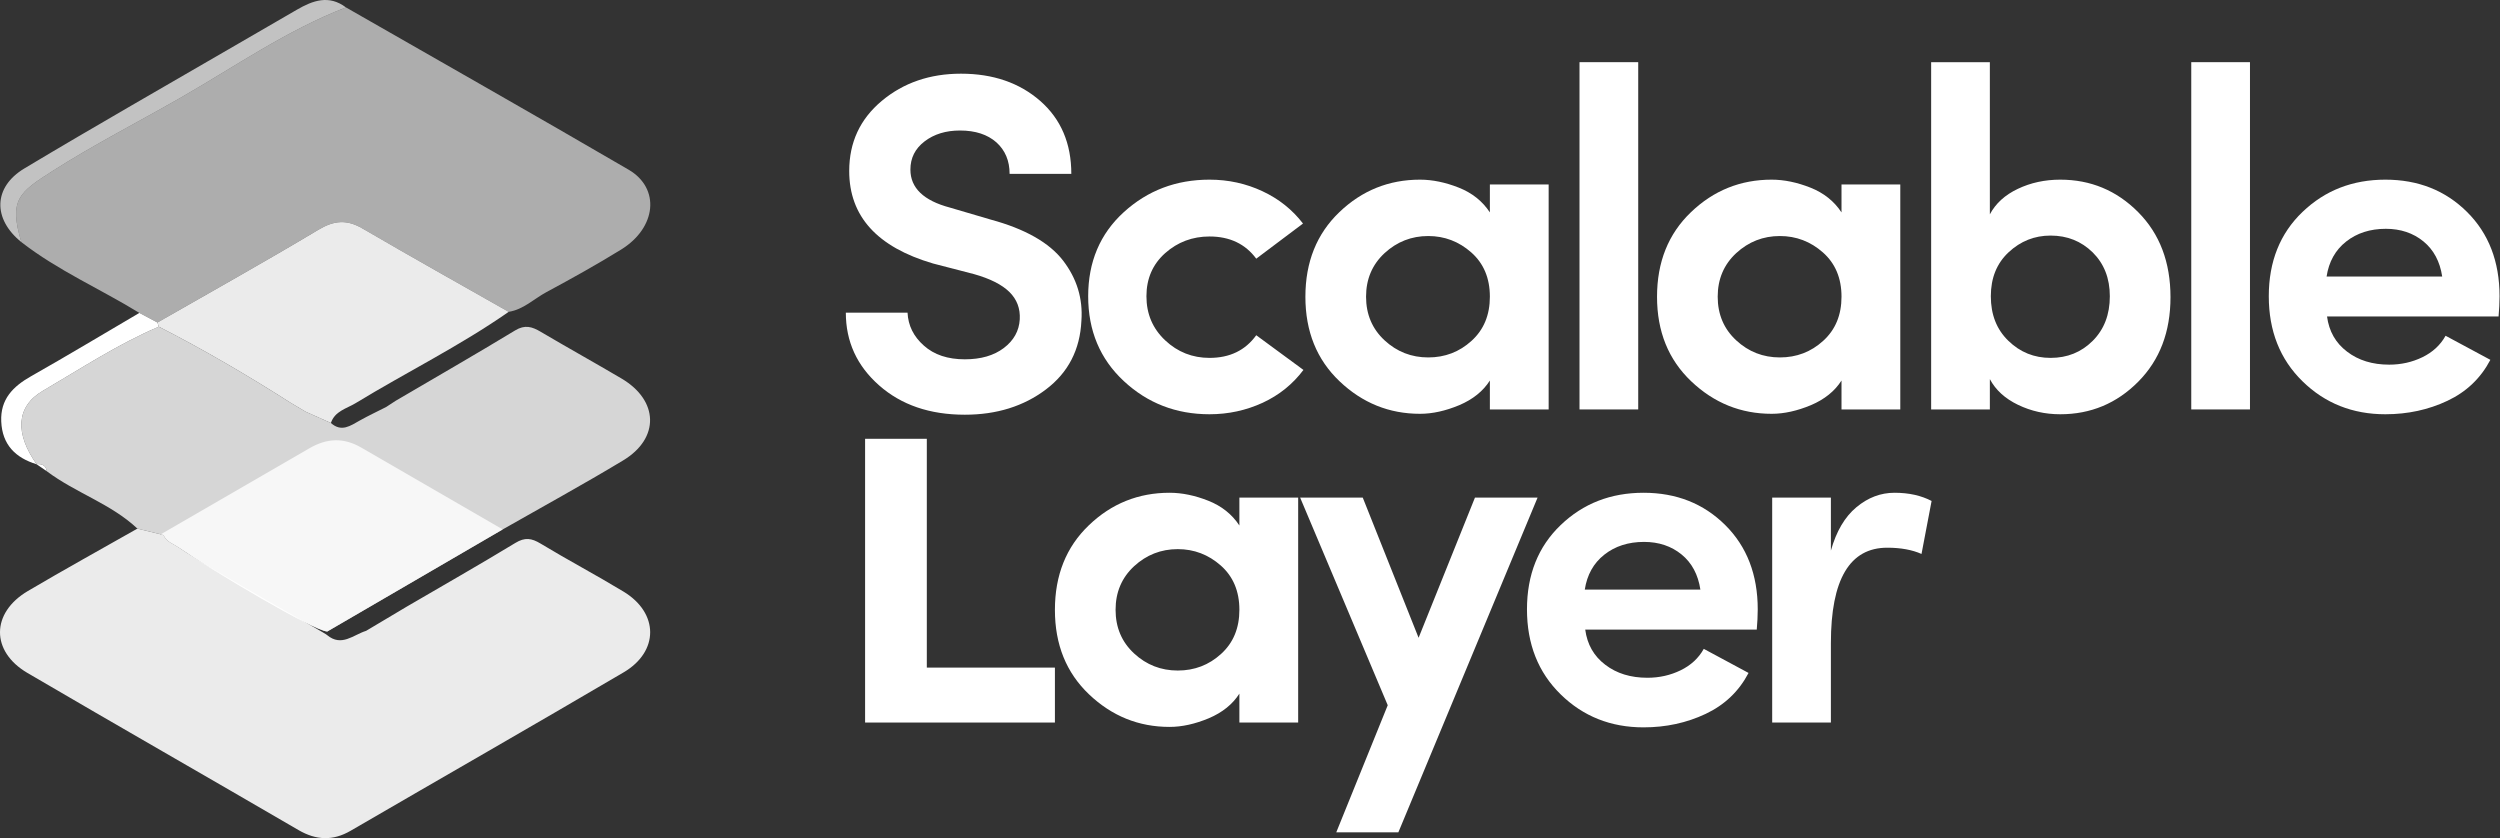
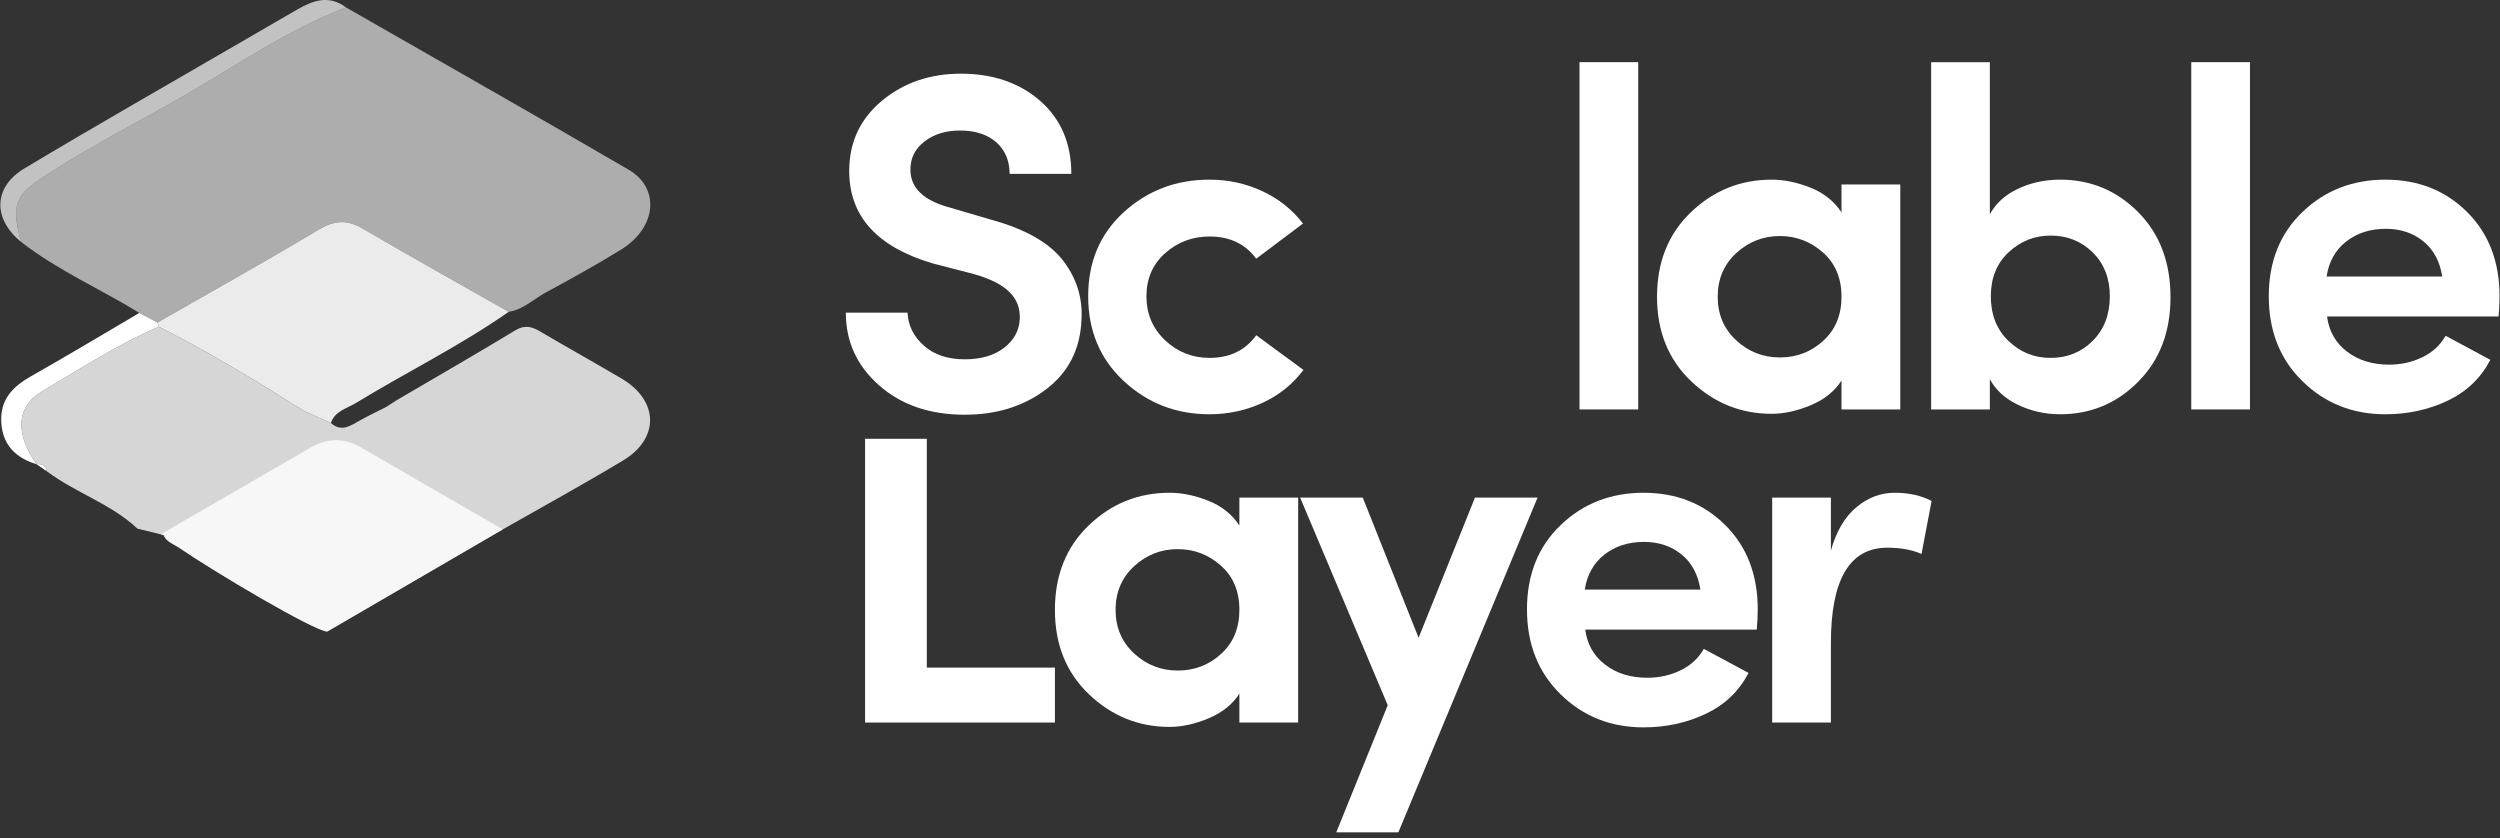
<svg xmlns="http://www.w3.org/2000/svg" id="Untitled-Page%201" viewBox="0 0 519 174" style="background-color:#ffffff00" version="1.1" xml:space="preserve" x="0px" y="0px" width="519px" height="174px">
  <rect x="0" y="0" width="519" height="174" fill="#333333" stroke="none" />
  <g id="Layer%201">
    <path opacity="0.6" d="M 28.937 64.96 C 20.82 59.976 12.007 56.156 4.434 50.261 C 1.762 41.427 3.989 39.911 10.989 35.451 C 19.481 30.043 28.482 25.437 37.235 20.436 C 48.645 13.917 59.458 6.308 71.821 1.538 C 91.388 12.749 111.007 23.87 130.492 35.224 C 137.125 39.089 136.297 47.274 128.941 51.811 C 123.884 54.93 118.681 57.823 113.448 60.638 C 110.852 62.034 108.673 64.255 105.601 64.739 C 95.47 58.98 85.298 53.293 75.235 47.421 C 71.969 45.517 69.335 45.76 66.075 47.712 C 55.057 54.313 43.832 60.567 32.686 66.953 C 31.436 66.288 30.187 65.624 28.937 64.96 Z" fill="#ffffff" />
    <path opacity="0.902" d="M 32.685 66.953 C 43.832 60.567 55.057 54.313 66.075 47.712 C 69.335 45.76 71.969 45.517 75.235 47.421 C 85.298 53.293 95.47 58.98 105.601 64.739 C 95.465 71.817 84.363 77.277 73.831 83.691 C 71.955 84.833 69.513 85.331 68.694 87.813 C 66.946 87.033 65.198 86.253 63.45 85.474 C 62.401 84.851 61.352 84.227 60.303 83.602 C 51.425 77.937 42.346 72.619 32.967 67.823 C 32.866 67.535 32.772 67.245 32.685 66.953 Z" fill="#ffffff" />
    <path opacity="0.702" d="M 71.821 1.538 C 59.458 6.308 48.645 13.917 37.235 20.436 C 28.482 25.437 19.481 30.043 10.989 35.451 C 3.989 39.911 1.762 41.427 4.434 50.261 C -1.515 45.475 -1.448 38.868 5.067 34.964 C 19.739 26.173 34.604 17.708 49.392 9.112 C 53.467 6.744 57.548 4.387 61.624 2.022 C 64.941 0.097 68.288 -1.131 71.821 1.538 Z" fill="#ffffff" />
    <path d="M 32.967 67.823 C 24.497 71.436 16.813 76.507 8.91 81.128 C 3.265 84.429 3.105 90.018 7.614 96.386 C 3.211 95.045 0.471 92.324 0.258 87.507 C 0.054 82.873 2.697 80.233 6.454 78.105 C 14.008 73.826 21.451 69.35 28.938 64.958 C 30.187 65.624 31.436 66.288 32.686 66.953 C 32.772 67.245 32.866 67.535 32.967 67.823 Z" fill="#ffffff" />
    <path d="M 7.552 96.345 C 8.658 96.284 9.535 96.558 9.723 97.835 C 8.999 97.338 8.275 96.841 7.552 96.345 Z" fill="#ffffff" />
-     <path opacity="0.902" d="M 37.078 113.639 C 35.951 112.869 34.545 112.487 33.96 111.074 L 28.524 109.738 C 20.941 114.047 13.3 118.26 5.789 122.693 C -1.875 127.215 -1.957 135.223 5.71 139.712 C 24.403 150.659 43.219 161.395 61.934 172.302 C 65.63 174.456 69.09 174.617 72.797 172.462 C 91.677 161.49 110.634 150.651 129.458 139.585 C 136.849 135.24 136.776 127.265 129.461 122.828 C 123.785 119.386 117.903 116.284 112.223 112.847 C 110.353 111.715 108.974 111.509 107.003 112.705 C 99.542 117.233 91.955 121.554 84.415 125.953 L 76.002 130.964 C 73.363 131.777 70.917 134.344 67.916 131.854 C 67.938 131.605 44.563 118.756 37.078 113.639 Z" fill="#ffffff" />
    <path opacity="0.8" d="M 8.91 81.128 C 3.278 84.422 3.105 89.992 7.584 96.343 C 8.675 96.289 9.537 96.571 9.723 97.835 C 15.667 102.313 23.022 104.561 28.524 109.738 L 33.96 111.075 C 34.545 112.487 35.951 112.869 37.078 113.639 C 44.563 118.756 64.995 130.883 67.931 131.107 L 104.406 109.882 C 112.739 105.128 121.165 100.529 129.377 95.574 C 136.99 90.981 136.747 83.137 129.031 78.583 C 123.462 75.296 117.803 72.162 112.237 68.871 C 110.453 67.815 108.978 67.363 106.953 68.59 C 98.741 73.564 90.417 78.352 82.135 83.209 L 80.15 84.503 C 78.334 85.427 76.486 86.294 74.71 87.288 C 72.758 88.381 70.89 89.782 68.694 87.813 L 63.45 85.473 L 60.303 83.602 C 51.425 77.937 42.346 72.619 32.967 67.823 C 24.497 71.436 16.813 76.507 8.91 81.128 ZM 7.614 96.386 L 7.584 96.343 L 7.552 96.345 L 7.614 96.386 Z" fill="#ffffff" />
    <path opacity="0.8" d="M 33.364 110.928 L 33.96 111.075 C 34.545 112.487 35.951 112.869 37.078 113.639 C 44.563 118.756 64.995 130.883 67.931 131.107 L 104.363 109.908 L 75.032 92.938 C 71.325 90.784 67.865 90.944 64.169 93.099 L 33.364 110.928 Z" fill="#ffffff" />
    <path d="M 182.5 80 C 187.094 84.062 193.031 86.094 200.297 86.094 C 206.891 86.094 212.516 84.344 217.141 80.844 C 221.766 77.344 224.219 72.594 224.5 66.594 C 224.828 62 223.562 57.844 220.703 54.109 C 217.828 50.375 212.828 47.531 205.703 45.594 L 197.203 43.094 C 191.734 41.641 189 39.016 189 35.203 C 189 32.797 189.984 30.844 191.953 29.344 C 193.922 27.844 196.359 27.094 199.297 27.094 C 202.484 27.094 205 27.922 206.844 29.547 C 208.672 31.188 209.594 33.375 209.594 36.094 L 222.406 36.094 C 222.406 29.766 220.25 24.719 215.953 20.953 C 211.641 17.188 206.156 15.297 199.5 15.297 C 193.031 15.297 187.547 17.188 183.047 20.953 C 178.547 24.719 176.297 29.562 176.297 35.5 C 176.297 44.906 182.094 51.297 193.703 54.703 L 202.203 56.906 C 205.531 57.844 207.984 59.078 209.547 60.609 C 211.109 62.141 211.828 64.047 211.703 66.297 C 211.562 68.703 210.453 70.688 208.391 72.25 C 206.328 73.812 203.625 74.594 200.297 74.594 C 196.766 74.594 193.922 73.656 191.797 71.75 C 189.656 69.859 188.531 67.578 188.406 64.906 L 175.594 64.906 C 175.594 70.906 177.891 75.938 182.5 80 L 182.5 80 Z" fill="#ffffff" />
    <path d="M 251.094 86 C 255.031 86 258.703 85.188 262.141 83.609 C 265.578 82.016 268.391 79.734 270.594 76.797 L 260.797 69.594 C 258.531 72.734 255.297 74.297 251.094 74.297 C 247.562 74.297 244.484 73.094 241.891 70.656 C 239.297 68.219 238 65.172 238 61.5 C 238 57.844 239.297 54.859 241.891 52.547 C 244.484 50.25 247.562 49.094 251.094 49.094 C 255.297 49.094 258.531 50.641 260.797 53.703 L 270.5 46.406 C 268.297 43.531 265.5 41.297 262.094 39.703 C 258.688 38.109 255.031 37.297 251.094 37.297 C 244.156 37.297 238.234 39.547 233.297 44.047 C 228.359 48.547 225.906 54.375 225.906 61.5 C 225.906 68.641 228.359 74.516 233.297 79.109 C 238.234 83.703 244.156 86 251.094 86 L 251.094 86 Z" fill="#ffffff" />
-     <path d="M 321.5 85 L 321.5 38.297 L 309.297 38.297 L 309.297 44.094 C 307.766 41.766 305.609 40.047 302.844 38.953 C 300.078 37.859 297.391 37.297 294.797 37.297 C 288.328 37.297 282.734 39.547 278.047 44.047 C 273.344 48.547 271 54.406 271 61.609 C 271 68.812 273.359 74.656 278.094 79.156 C 282.828 83.656 288.391 85.906 294.797 85.906 C 297.391 85.906 300.109 85.297 302.953 84.109 C 305.781 82.906 307.891 81.203 309.297 79 L 309.297 85 L 321.5 85 L 321.5 85 ZM 296.5 49 C 299.891 49 302.875 50.141 305.438 52.406 C 308 54.672 309.297 57.734 309.297 61.594 C 309.297 65.406 308.031 68.453 305.5 70.75 C 302.969 73.062 299.969 74.203 296.5 74.203 C 293.031 74.203 290 73.031 287.438 70.656 C 284.875 68.281 283.594 65.266 283.594 61.594 C 283.594 57.938 284.875 54.922 287.438 52.547 C 290 50.188 293.031 49 296.5 49 L 296.5 49 Z" fill="#ffffff" />
    <path d="M 340.094 85 L 340.094 12.906 L 327.906 12.906 L 327.906 85 L 340.094 85 L 340.094 85 Z" fill="#ffffff" />
    <path d="M 394.5 85 L 394.5 38.297 L 382.297 38.297 L 382.297 44.094 C 380.766 41.766 378.609 40.047 375.844 38.953 C 373.078 37.859 370.391 37.297 367.797 37.297 C 361.328 37.297 355.734 39.547 351.047 44.047 C 346.344 48.547 344 54.406 344 61.609 C 344 68.812 346.359 74.656 351.094 79.156 C 355.828 83.656 361.391 85.906 367.797 85.906 C 370.391 85.906 373.109 85.297 375.953 84.109 C 378.781 82.906 380.891 81.203 382.297 79 L 382.297 85 L 394.5 85 L 394.5 85 ZM 369.5 49 C 372.891 49 375.875 50.141 378.438 52.406 C 381 54.672 382.297 57.734 382.297 61.594 C 382.297 65.406 381.031 68.453 378.5 70.75 C 375.969 73.062 372.969 74.203 369.5 74.203 C 366.031 74.203 363 73.031 360.438 70.656 C 357.875 68.281 356.594 65.266 356.594 61.594 C 356.594 57.938 357.875 54.922 360.438 52.547 C 363 50.188 366.031 49 369.5 49 L 369.5 49 Z" fill="#ffffff" />
    <path d="M 425.703 48.906 C 429.172 48.906 432.078 50.078 434.453 52.406 C 436.812 54.75 438 57.781 438 61.5 C 438 65.312 436.812 68.391 434.453 70.75 C 432.078 73.125 429.172 74.297 425.703 74.297 C 422.297 74.297 419.375 73.125 416.938 70.75 C 414.5 68.391 413.297 65.312 413.297 61.5 C 413.297 57.703 414.531 54.656 417 52.359 C 419.469 50.062 422.359 48.906 425.703 48.906 L 425.703 48.906 ZM 413.094 78.703 C 414.297 80.969 416.25 82.75 418.953 84.047 C 421.641 85.344 424.562 86 427.703 86 C 434.031 86 439.422 83.75 443.891 79.25 C 448.359 74.75 450.594 68.906 450.594 61.703 C 450.594 54.438 448.359 48.547 443.891 44.047 C 439.422 39.547 434.031 37.297 427.703 37.297 C 424.5 37.297 421.562 37.938 418.906 39.203 C 416.234 40.469 414.297 42.234 413.094 44.5 L 413.094 12.906 L 400.906 12.906 L 400.906 85 L 413.094 85 L 413.094 78.703 L 413.094 78.703 Z" fill="#ffffff" />
    <path d="M 467.094 85 L 467.094 12.906 L 454.906 12.906 L 454.906 85 L 467.094 85 L 467.094 85 Z" fill="#ffffff" />
    <path d="M 512.156 44 C 507.656 39.531 502 37.297 495.203 37.297 C 488.391 37.297 482.656 39.531 478 44 C 473.328 48.469 471 54.312 471 61.5 C 471 68.703 473.328 74.594 478 79.156 C 482.656 83.719 488.391 86 495.203 86 C 499.859 86 504.156 85.062 508.094 83.203 C 512.031 81.344 515 78.516 517 74.703 C 512.266 72.172 509.172 70.516 507.703 69.703 C 506.625 71.641 505.016 73.125 502.891 74.156 C 500.766 75.188 498.469 75.703 496 75.703 C 492.531 75.703 489.609 74.812 487.25 73 C 484.875 71.203 483.5 68.766 483.094 65.703 L 518.703 65.703 C 518.828 64.234 518.906 62.844 518.906 61.5 C 518.906 54.312 516.656 48.469 512.156 44 L 512.156 44 ZM 487.047 50.156 C 489.281 48.391 492.031 47.5 495.297 47.5 C 498.359 47.5 500.969 48.375 503.094 50.109 C 505.219 51.844 506.531 54.281 507 57.406 L 483 57.406 C 483.469 54.344 484.812 51.922 487.047 50.156 L 487.047 50.156 Z" fill="#ffffff" />
    <path d="M 219 150 L 219 138.594 L 192.406 138.594 L 192.406 91.094 L 179.594 91.094 L 179.594 150 L 219 150 L 219 150 Z" fill="#ffffff" />
    <path d="M 269.5 150 L 269.5 103.297 L 257.297 103.297 L 257.297 109.094 C 255.766 106.766 253.609 105.047 250.844 103.953 C 248.078 102.859 245.391 102.297 242.797 102.297 C 236.328 102.297 230.734 104.547 226.047 109.047 C 221.344 113.547 219 119.406 219 126.609 C 219 133.812 221.359 139.656 226.094 144.156 C 230.828 148.656 236.391 150.906 242.797 150.906 C 245.391 150.906 248.109 150.297 250.953 149.109 C 253.781 147.906 255.891 146.203 257.297 144 L 257.297 150 L 269.5 150 L 269.5 150 ZM 244.5 114 C 247.891 114 250.875 115.141 253.438 117.406 C 256 119.672 257.297 122.734 257.297 126.594 C 257.297 130.406 256.031 133.453 253.5 135.75 C 250.969 138.062 247.969 139.203 244.5 139.203 C 241.031 139.203 238 138.031 235.438 135.656 C 232.875 133.281 231.594 130.266 231.594 126.594 C 231.594 122.938 232.875 119.922 235.438 117.547 C 238 115.188 241.031 114 244.5 114 L 244.5 114 Z" fill="#ffffff" />
    <path d="M 306.203 103.297 L 294.5 132.406 L 282.906 103.297 L 269.906 103.297 L 288.094 146.406 L 277.406 172.797 L 290.297 172.797 L 319.203 103.297 L 306.203 103.297 L 306.203 103.297 Z" fill="#ffffff" />
    <path d="M 358.156 109 C 353.656 104.531 348 102.297 341.203 102.297 C 334.391 102.297 328.656 104.531 324 109 C 319.328 113.469 317 119.312 317 126.5 C 317 133.703 319.328 139.594 324 144.156 C 328.656 148.719 334.391 151 341.203 151 C 345.859 151 350.156 150.062 354.094 148.203 C 358.031 146.344 361 143.516 363 139.703 C 358.266 137.172 355.172 135.516 353.703 134.703 C 352.625 136.641 351.016 138.125 348.891 139.156 C 346.766 140.188 344.469 140.703 342 140.703 C 338.531 140.703 335.609 139.812 333.25 138 C 330.875 136.203 329.5 133.766 329.094 130.703 L 364.703 130.703 C 364.828 129.234 364.906 127.844 364.906 126.5 C 364.906 119.312 362.656 113.469 358.156 109 L 358.156 109 ZM 333.047 115.156 C 335.281 113.391 338.031 112.5 341.297 112.5 C 344.359 112.5 346.969 113.375 349.094 115.109 C 351.219 116.844 352.531 119.281 353 122.406 L 329 122.406 C 329.469 119.344 330.812 116.922 333.047 115.156 L 333.047 115.156 Z" fill="#ffffff" />
    <path d="M 391.797 113.703 C 394.594 113.703 396.969 114.141 398.906 115 L 401 104 C 398.859 102.875 396.297 102.297 393.297 102.297 C 390.422 102.297 387.797 103.297 385.391 105.297 C 382.984 107.297 381.219 110.297 380.094 114.297 L 380.094 103.297 L 367.906 103.297 L 367.906 150 L 380.094 150 L 380.094 133.5 C 380.094 120.312 383.984 113.703 391.797 113.703 L 391.797 113.703 Z" fill="#ffffff" />
  </g>
</svg>